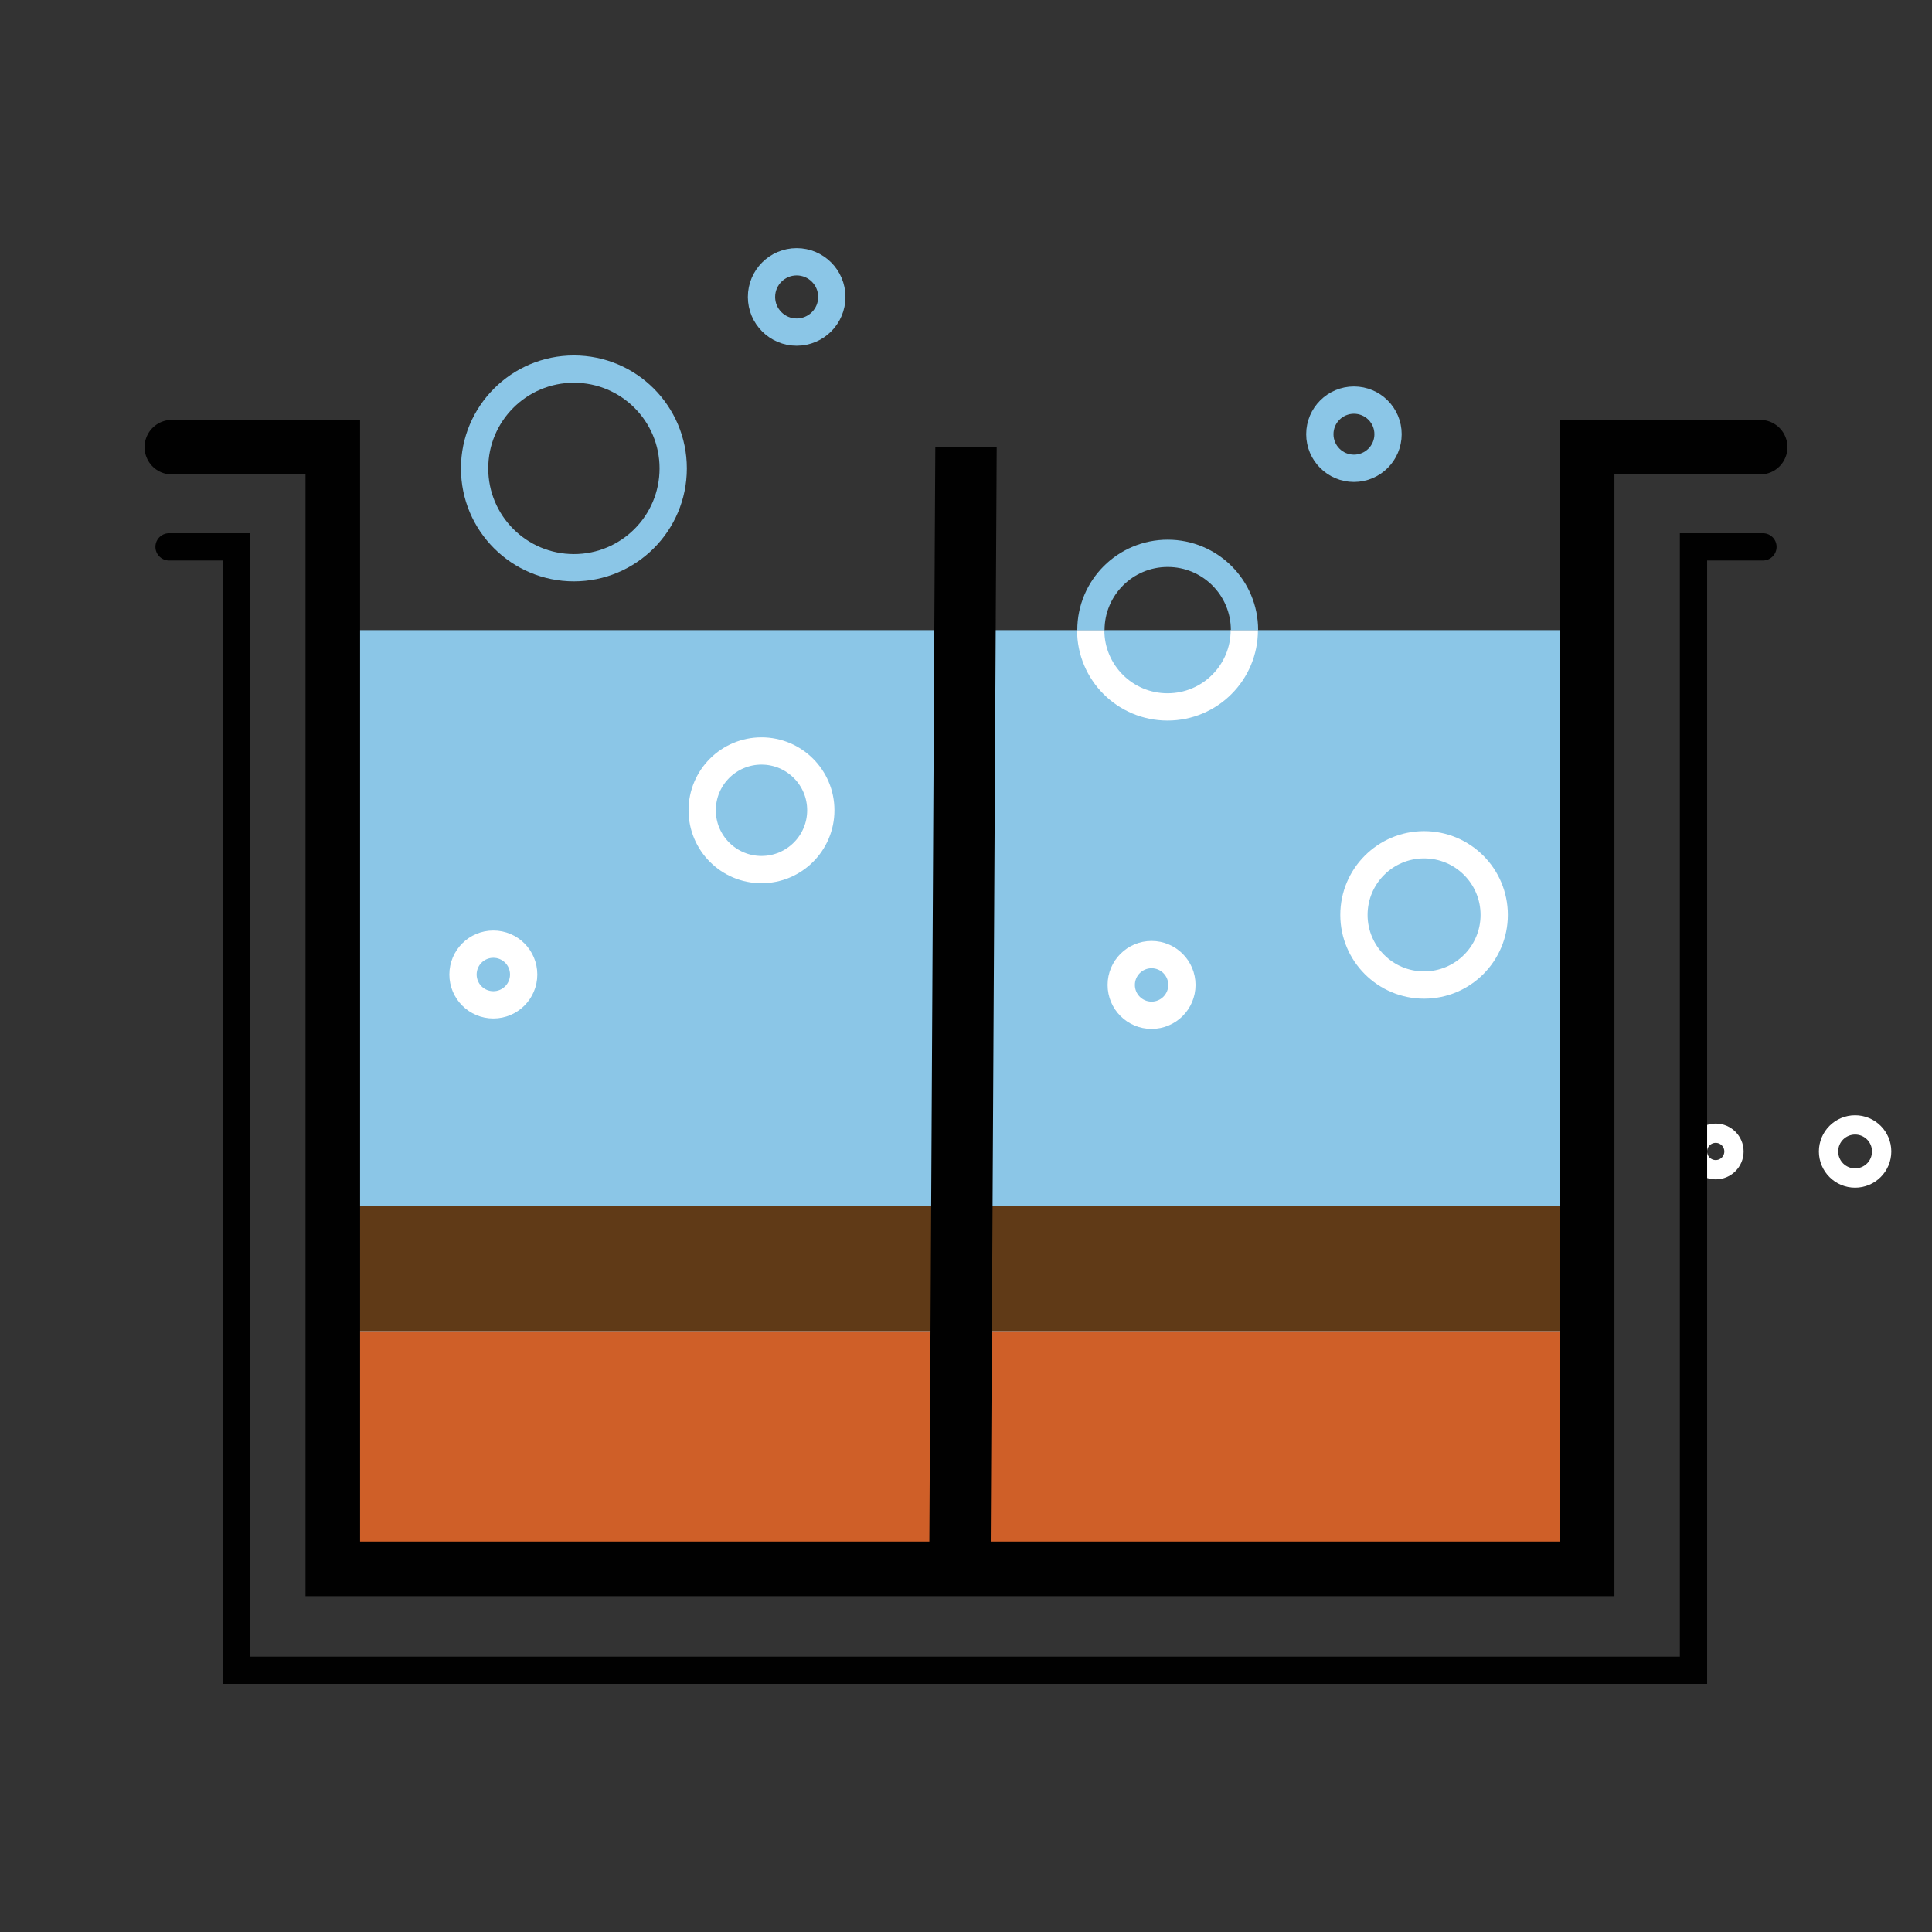
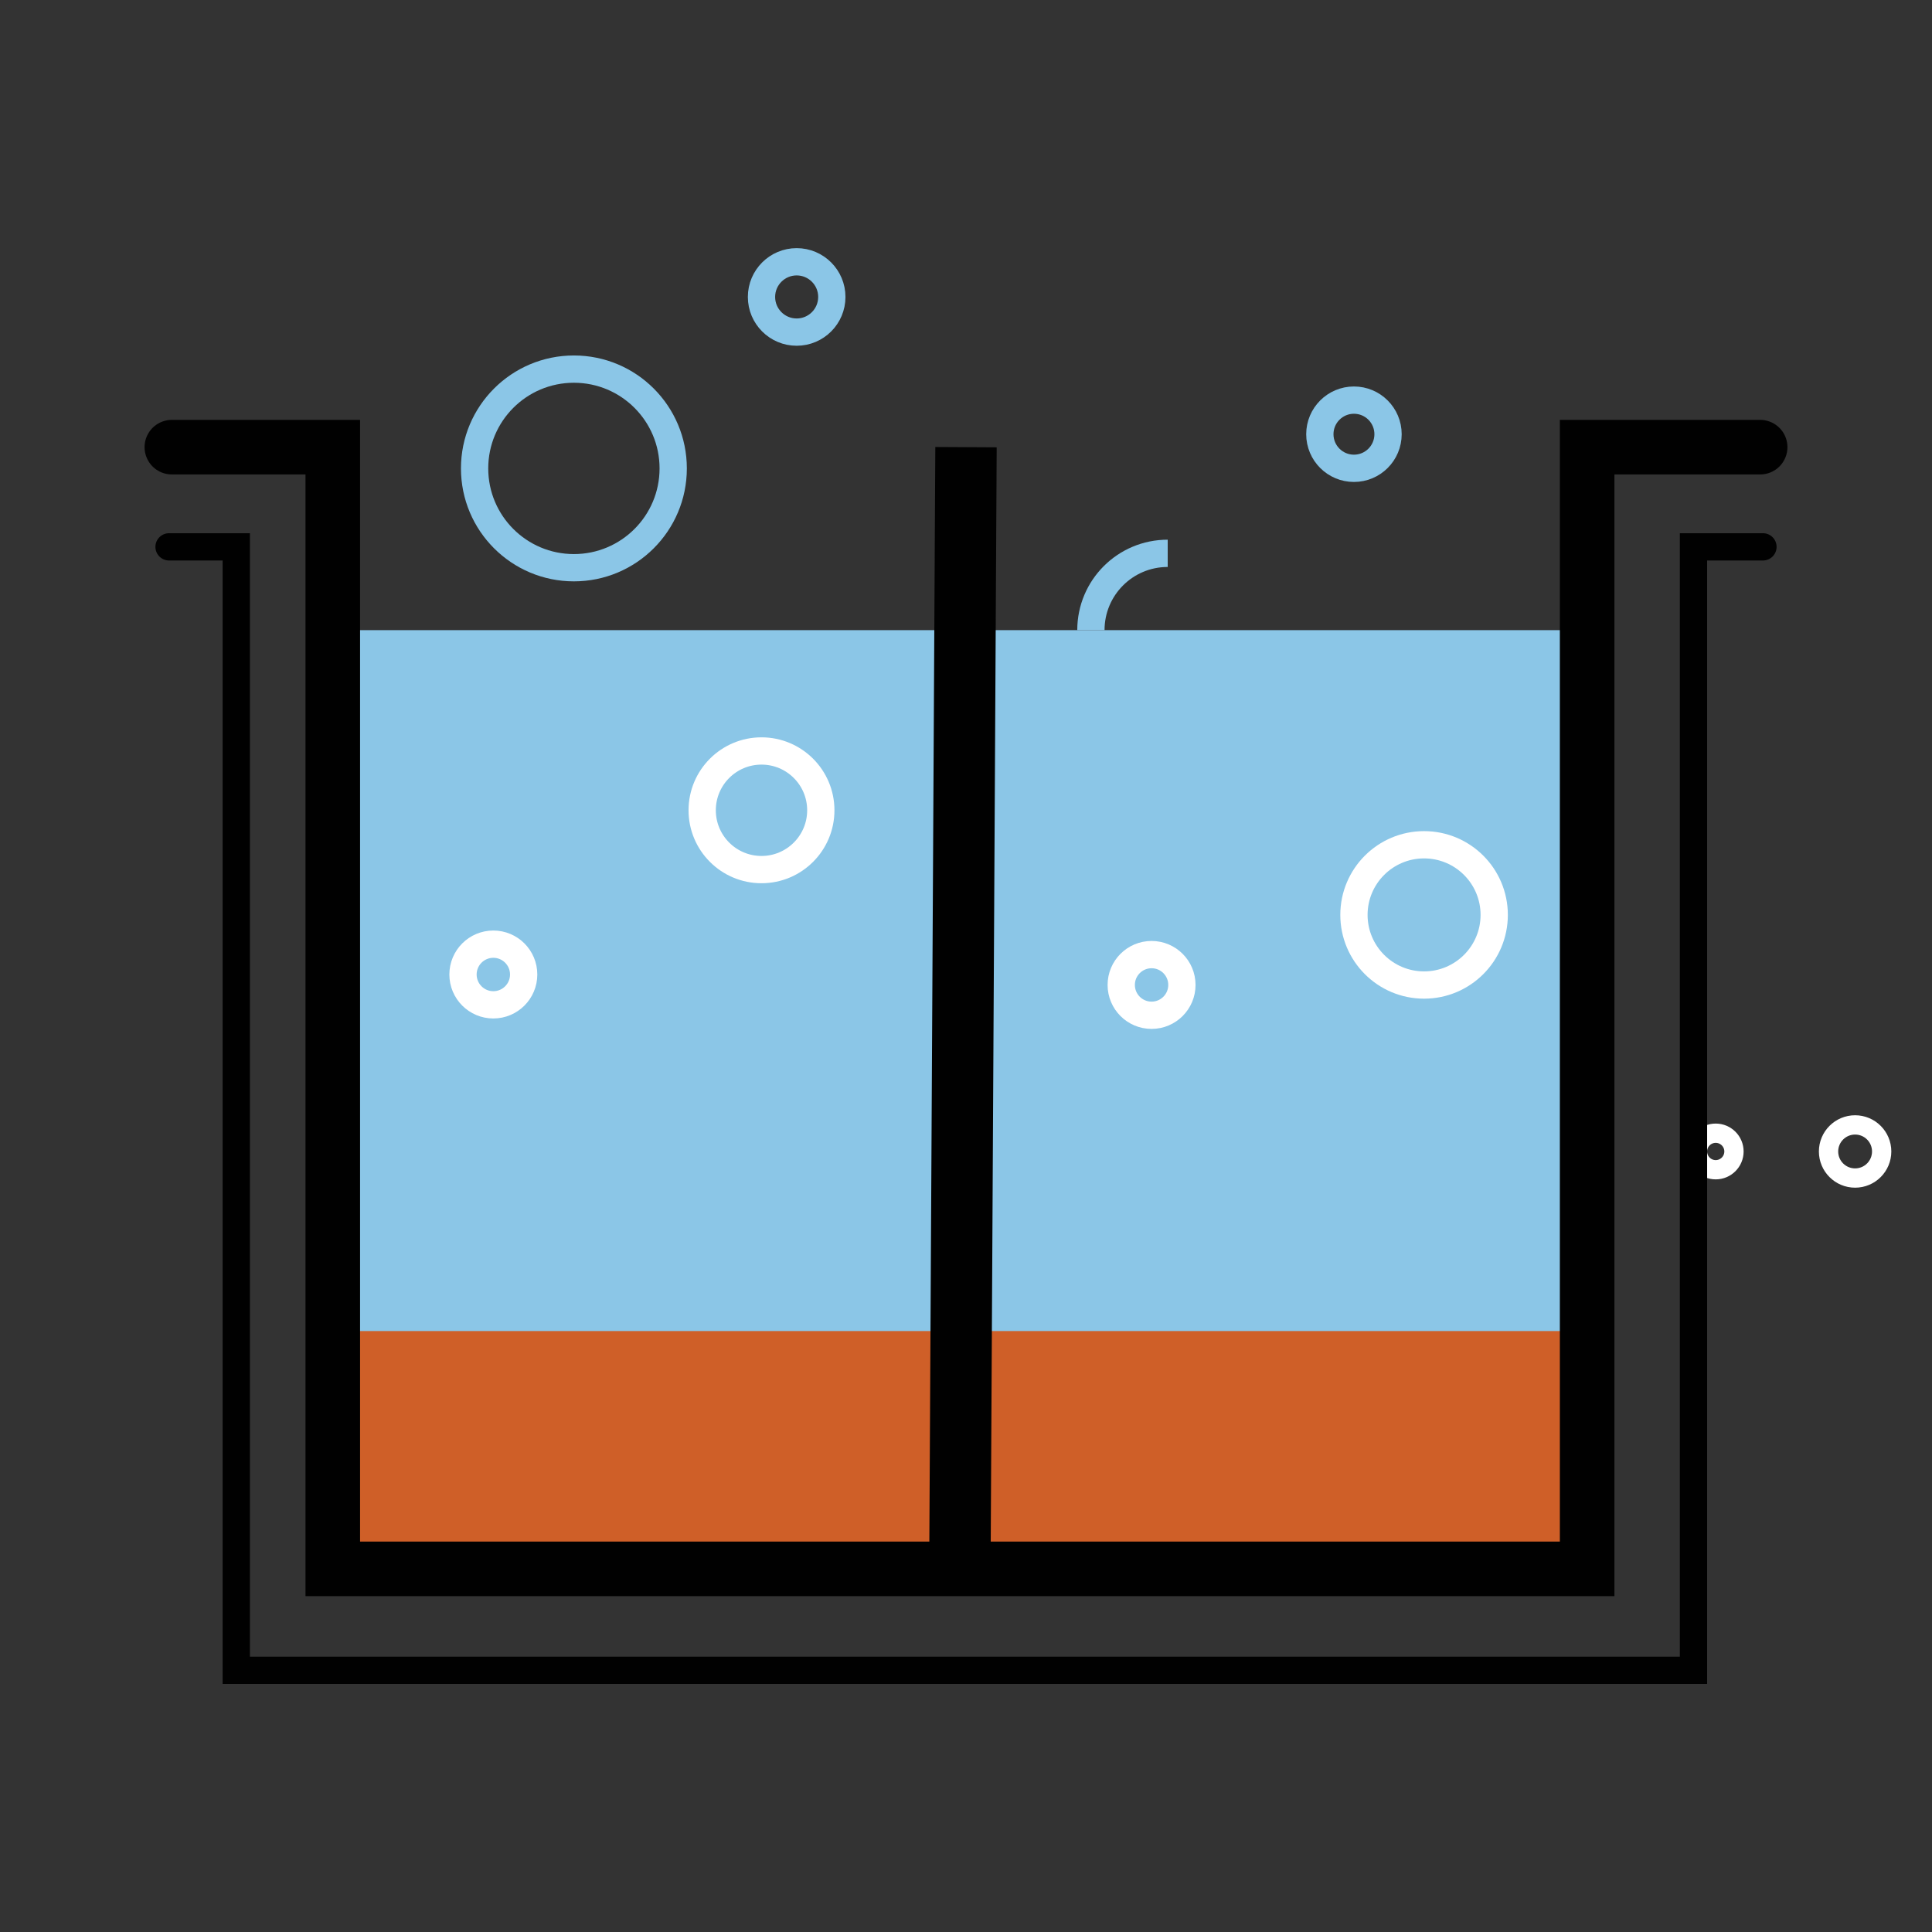
<svg xmlns="http://www.w3.org/2000/svg" version="1.1" id="Layer_1" x="0px" y="0px" viewBox="0 0 200 200" style="enable-background:new 0 0 200 200;" xml:space="preserve">
  <rect x="0" y="0" width="200" height="200" fill="#333333" stroke="none" />
  <style type="text/css">
	.st0{fill:none;stroke:#FFFFFF;stroke-width:1.997;stroke-linecap:round;stroke-miterlimit:10;}
	.st1{fill:#8BC6E7;}
	.st2{fill:none;stroke:#010101;stroke-width:2.824;stroke-linecap:round;stroke-miterlimit:10;}
	.st3{fill:#CF5F28;}
	.st4{fill:#603A17;}
	.st5{fill:none;stroke:#010101;stroke-width:5.649;stroke-linecap:round;stroke-miterlimit:10;}
	.st6{fill:none;stroke:#010101;stroke-width:6.355;stroke-miterlimit:10;}
	.st7{fill:none;stroke:#8BC6E7;stroke-width:2.824;stroke-miterlimit:10;}
	.st8{fill:none;stroke:#FFFFFF;stroke-width:2.824;stroke-miterlimit:10;}
</style>
  <circle class="st0" cx="133.94" cy="119.2" r="2.75" />
  <circle class="st0" cx="156.31" cy="119.2" r="2.29" />
  <circle class="st0" cx="83.61" cy="119.2" r="2.29" />
  <circle class="st0" cx="100.33" cy="119.2" r="2.34" />
  <circle class="st0" cx="177.61" cy="119.2" r="1.89" />
  <circle class="st0" cx="121.17" cy="119.2" r="2.29" />
  <circle class="st0" cx="192.04" cy="119.2" r="2.75" />
  <circle class="st0" cx="54.54" cy="119.2" r="2.29" />
  <g>
    <polygon class="st1" points="164.3,162.41 101.33,162.41 34.45,162.41 33.11,65.23 162.95,65.23  " />
    <polyline class="st2" points="17.5,56.61 24.46,56.61 24.46,172.91 100,172.91 175.31,172.91 175.31,56.61 182.5,56.61  " />
    <g>
      <g>
        <rect x="36.57" y="137.79" class="st3" width="129.26" height="23.26" />
      </g>
      <g>
-         <rect x="36.57" y="124.8" class="st4" width="129.26" height="12.98" />
-       </g>
+         </g>
    </g>
    <polyline class="st5" points="17.79,46.29 34.45,46.29 34.45,162.41 164.3,162.41 164.3,46.29 182.21,46.29  " />
    <line class="st6" x1="100" y1="46.29" x2="99.37" y2="161.89" />
    <circle class="st7" cx="59.41" cy="48.49" r="10.28" />
    <circle class="st8" cx="78.83" cy="83.88" r="6.14" />
    <circle class="st7" cx="82.47" cy="30.74" r="3.64" />
-     <path class="st8" d="M128.81,65.23c0,4.39-3.55,7.95-7.95,7.95c-4.39,0-7.95-3.55-7.95-7.95" />
-     <path class="st7" d="M112.93,65.23c0-4.39,3.55-7.95,7.95-7.95c4.39,0,7.95,3.55,7.95,7.95" />
+     <path class="st7" d="M112.93,65.23c0-4.39,3.55-7.95,7.95-7.95" />
    <circle class="st8" cx="51.07" cy="100.88" r="3.14" />
    <circle class="st7" cx="140.16" cy="44.95" r="3.53" />
    <circle class="st8" cx="147.42" cy="94.71" r="7.26" />
    <circle class="st8" cx="119.21" cy="101.96" r="3.14" />
  </g>
</svg>